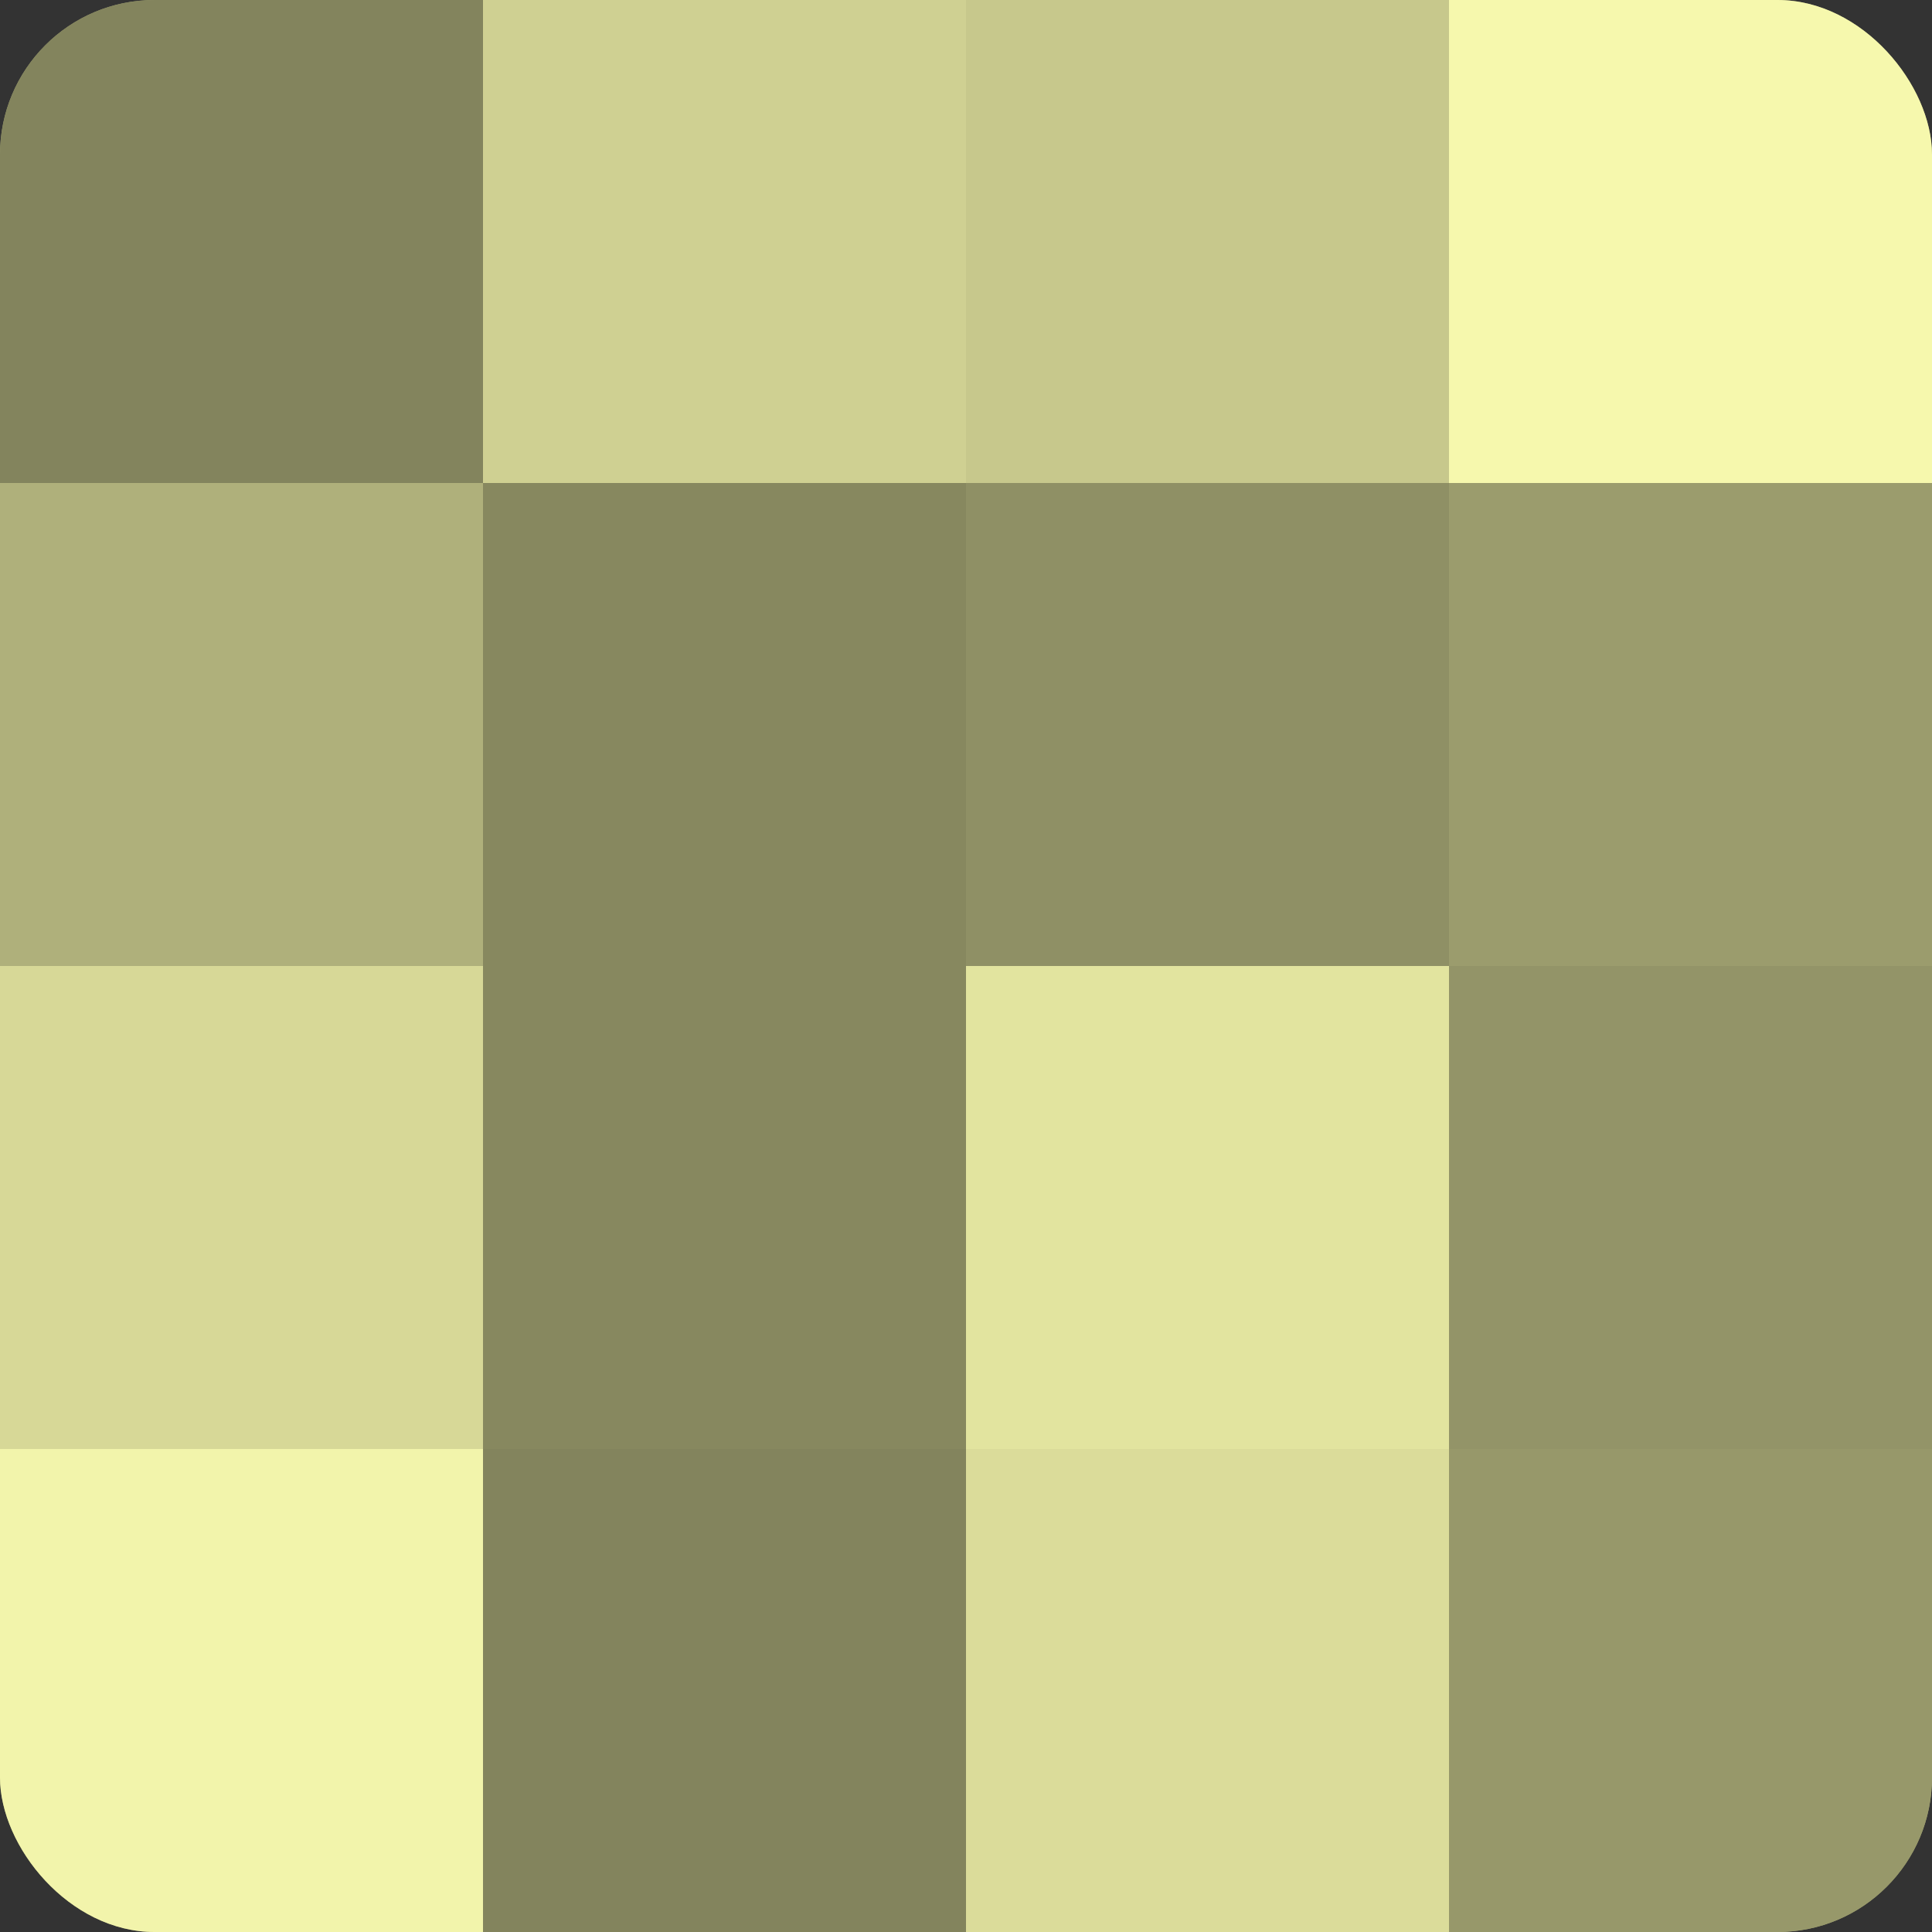
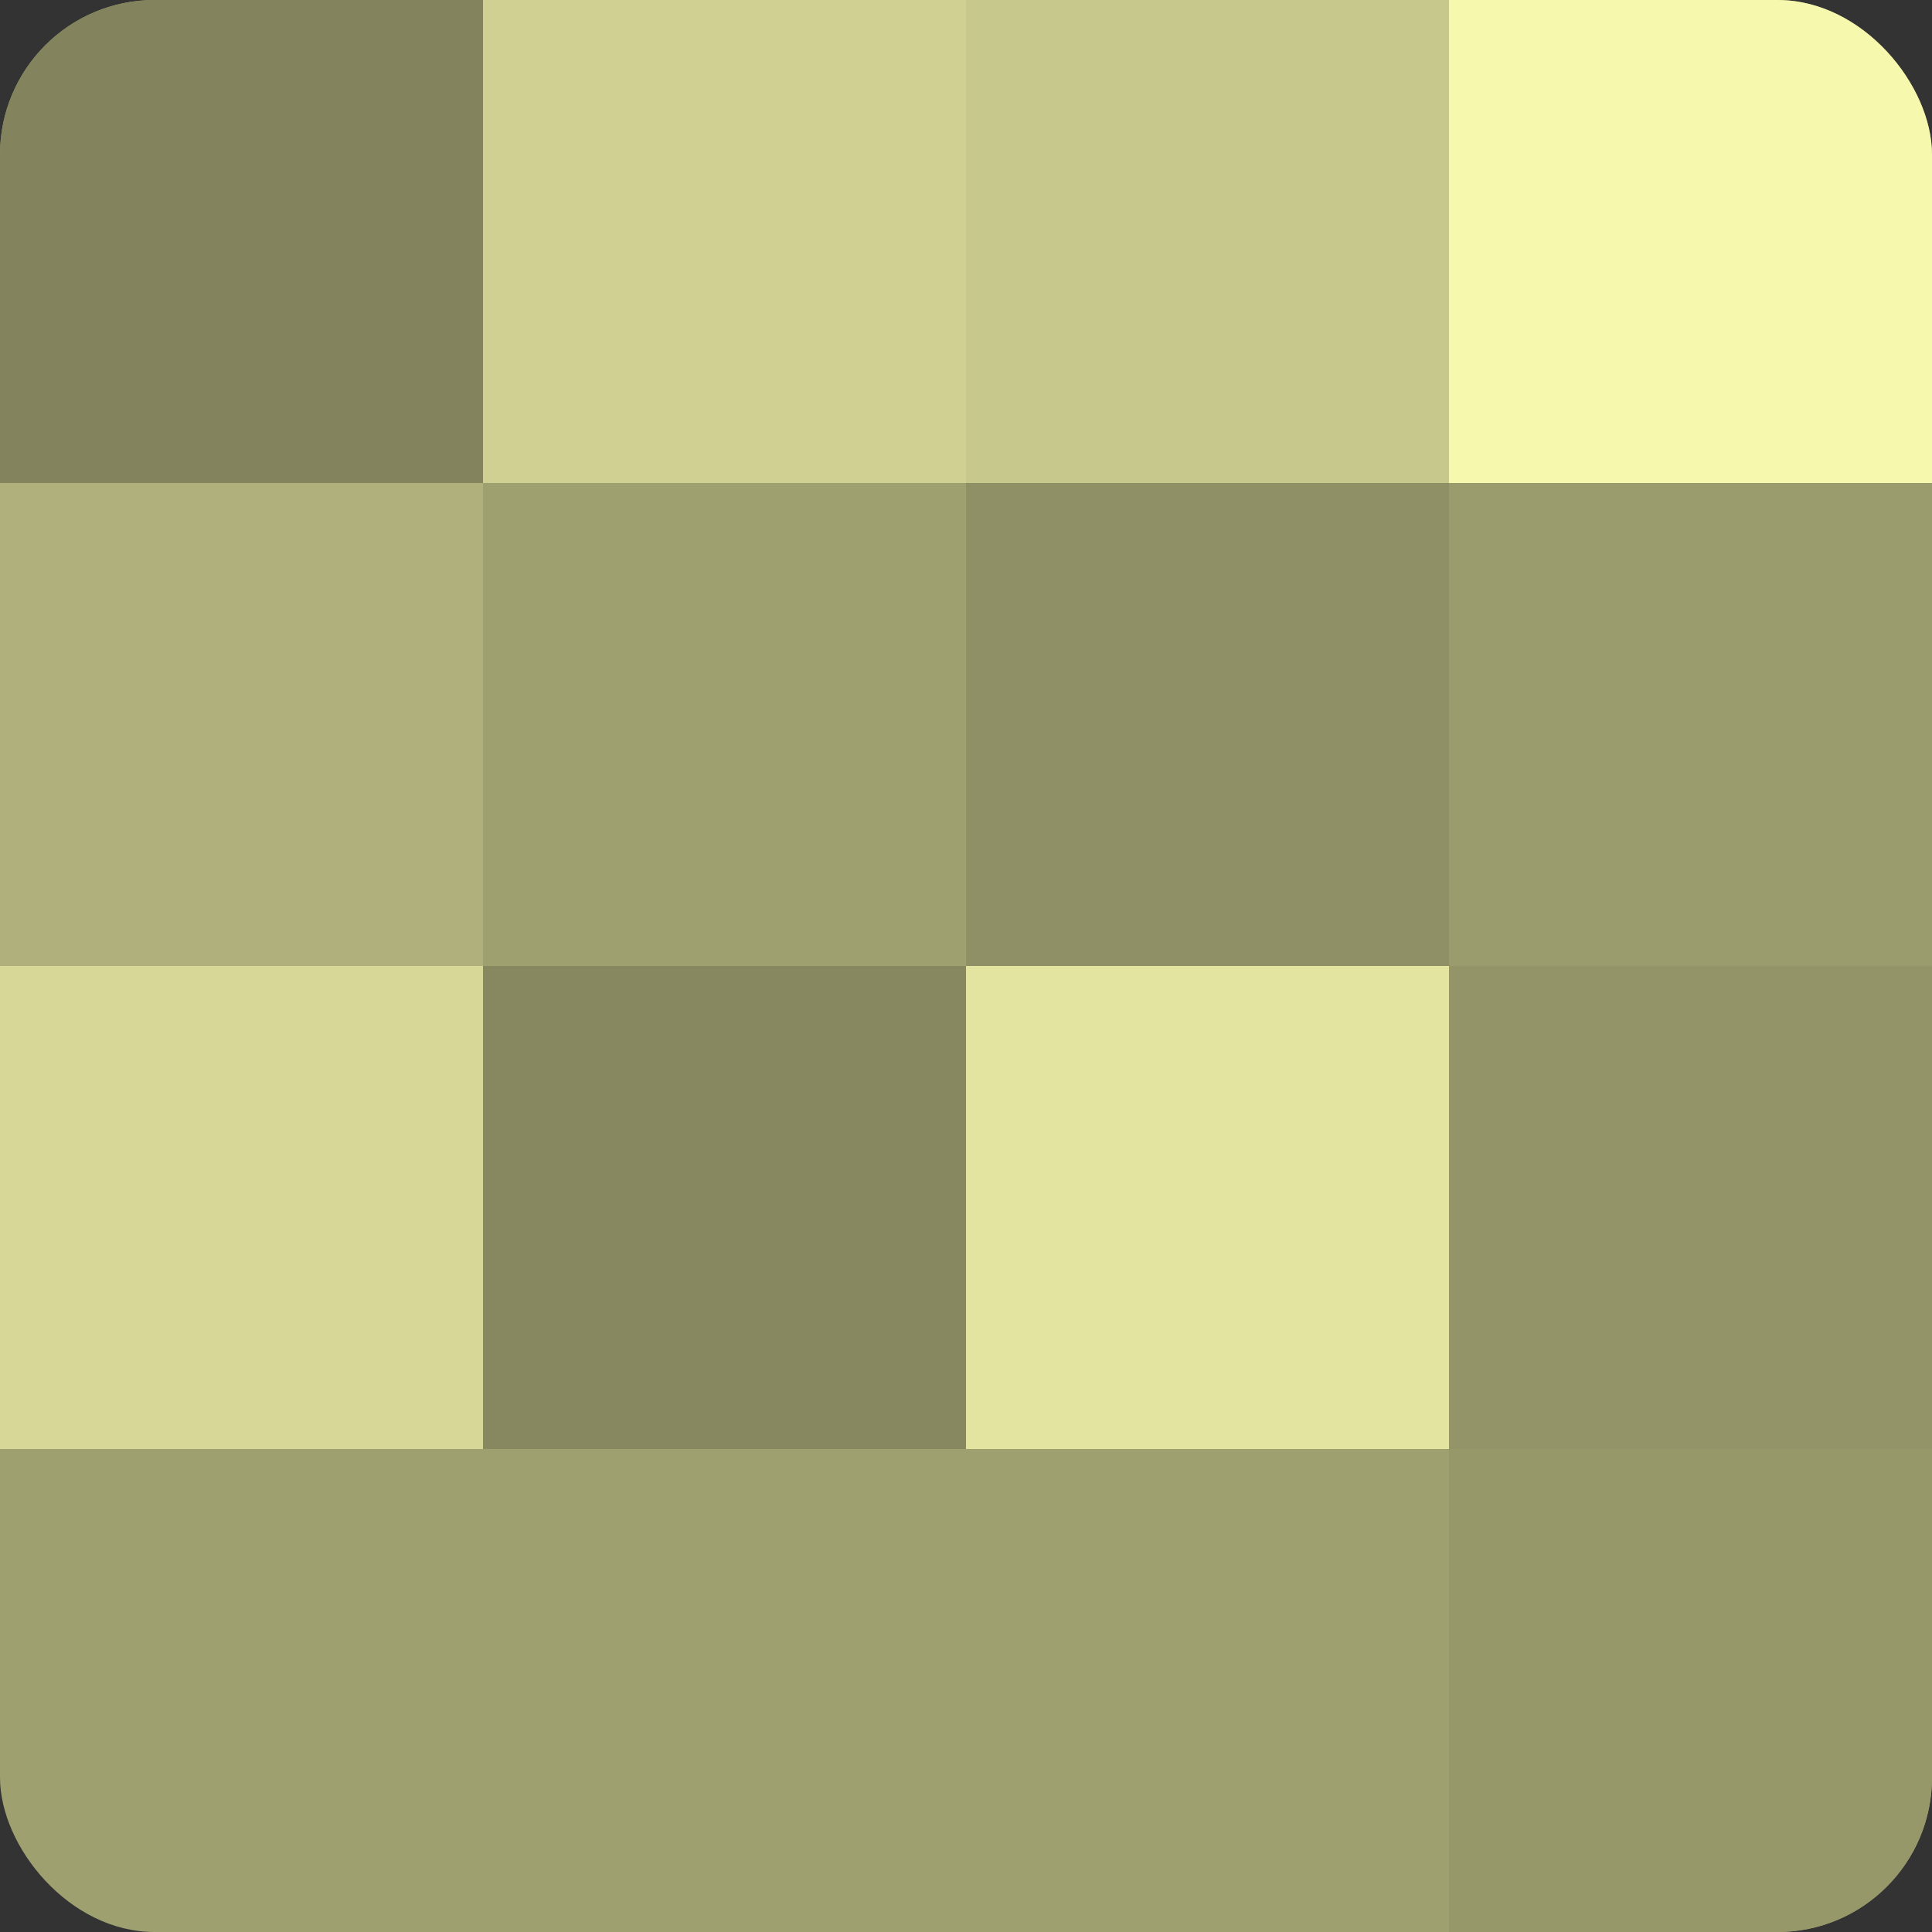
<svg xmlns="http://www.w3.org/2000/svg" width="60" height="60" viewBox="0 0 100 100" preserveAspectRatio="xMidYMid meet">
  <rect x="0" y="0" width="100" height="100" fill="#333333" stroke="none" />
  <defs>
    <clipPath id="c" width="100" height="100">
      <rect width="100" height="100" rx="8" ry="8" />
    </clipPath>
  </defs>
  <g clip-path="url(#c)">
    <rect width="100" height="100" fill="#9fa070" />
    <rect width="25" height="25" fill="#83845d" />
    <rect y="25" width="25" height="25" fill="#afb07b" />
    <rect y="50" width="25" height="25" fill="#d7d897" />
-     <rect y="75" width="25" height="25" fill="#f2f4ab" />
    <rect x="25" width="25" height="25" fill="#cfd092" />
-     <rect x="25" y="25" width="25" height="25" fill="#87885f" />
    <rect x="25" y="50" width="25" height="25" fill="#87885f" />
-     <rect x="25" y="75" width="25" height="25" fill="#83845d" />
    <rect x="50" width="25" height="25" fill="#c7c88c" />
    <rect x="50" y="25" width="25" height="25" fill="#8f9065" />
    <rect x="50" y="50" width="25" height="25" fill="#e2e49f" />
-     <rect x="50" y="75" width="25" height="25" fill="#dbdc9a" />
    <rect x="75" width="25" height="25" fill="#f6f8ad" />
    <rect x="75" y="25" width="25" height="25" fill="#9b9c6d" />
    <rect x="75" y="50" width="25" height="25" fill="#939468" />
    <rect x="75" y="75" width="25" height="25" fill="#97986a" />
  </g>
</svg>